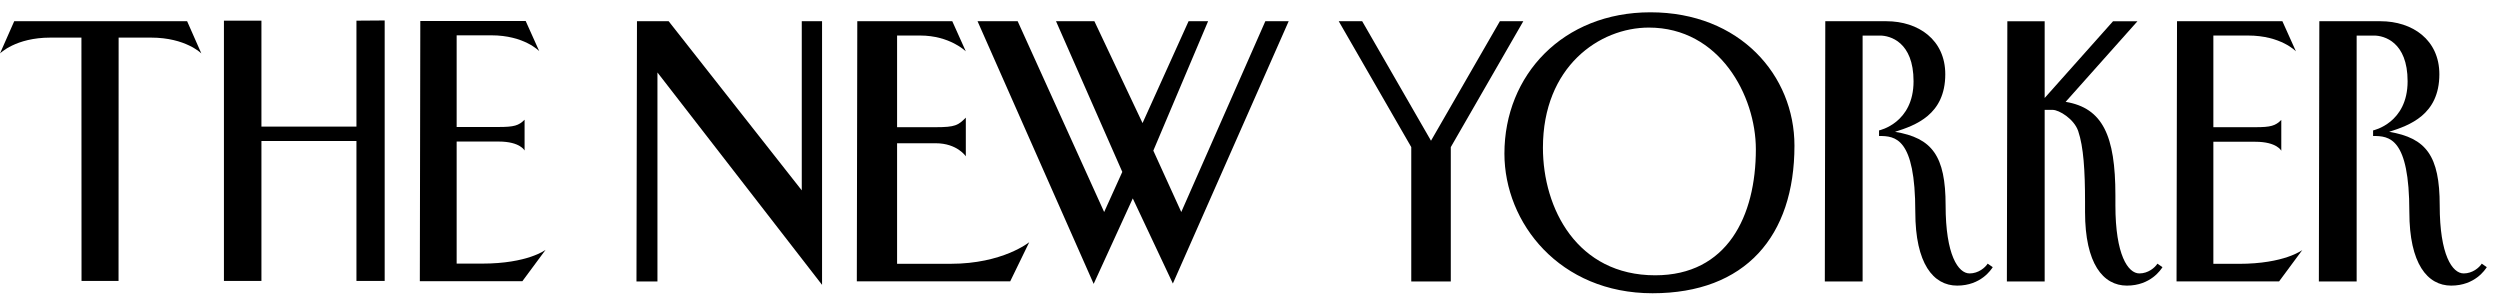
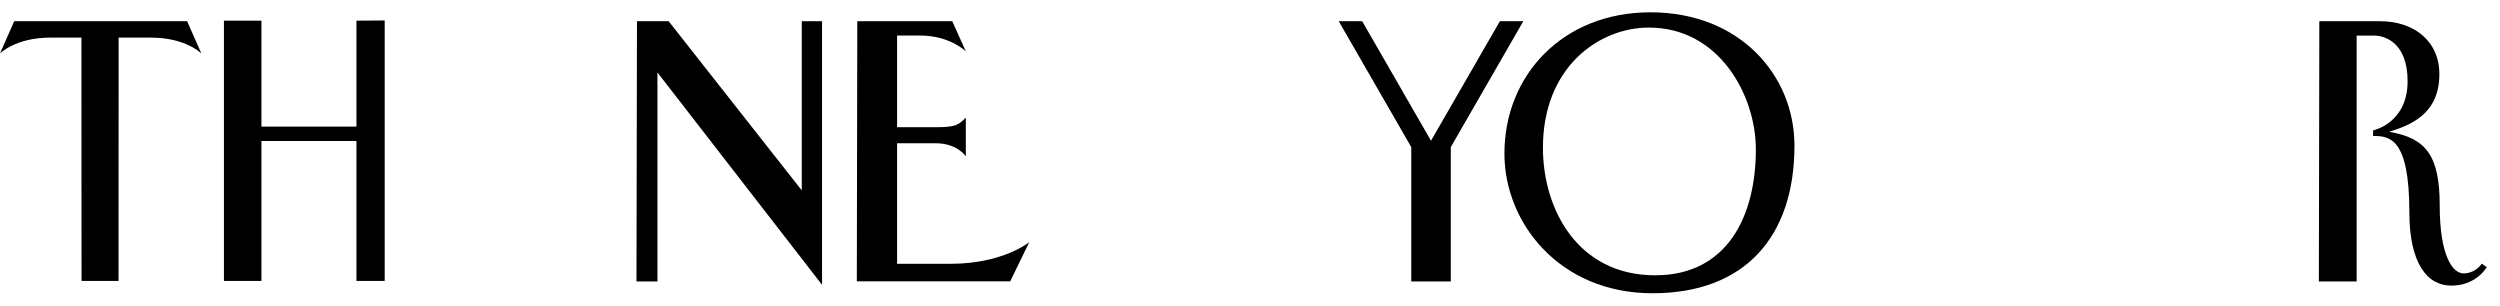
<svg xmlns="http://www.w3.org/2000/svg" width="180" height="22" viewBox="0 0 180 22" fill="none">
  <path d="M16.123 1.488H18.823V9.115H25.664V1.488L27.697 1.473V20.228H25.664V10.152H18.823V20.228H16.123V1.488Z" fill="black" />
  <path d="M45.862 1.528H48.143L57.727 13.707V1.528H59.188V20.509L47.336 5.218V20.265H45.826L45.862 1.528Z" fill="black" />
  <path d="M61.728 1.528H68.564L69.539 3.698C69.539 3.698 68.393 2.558 66.247 2.558H64.59V9.158H67.368C68.781 9.158 68.989 9.021 69.539 8.47V11.255C69.539 11.255 68.924 10.314 67.368 10.314H64.59V18.993H68.454C72.196 18.993 74.106 17.437 74.106 17.437L72.734 20.258H61.691L61.725 1.525L61.728 1.528Z" fill="black" />
-   <path d="M164.332 1.528L165.308 3.698C165.308 3.698 164.238 2.558 161.856 2.558H159.362V9.158H162.388C163.489 9.158 163.831 9.06 164.253 8.635V10.855C164.253 10.855 163.944 10.207 162.388 10.207H159.362V18.996H161.193C164.491 18.996 165.766 18.002 165.766 18.002L164.094 20.261H156.711L156.745 1.528H164.332Z" fill="black" />
-   <path d="M37.849 1.512L38.825 3.683C38.825 3.683 37.755 2.543 35.373 2.543H32.879V9.143H35.905C37.006 9.143 37.348 9.045 37.77 8.62V10.84C37.77 10.84 37.461 10.191 35.905 10.191H32.879V18.98H34.71C38.008 18.98 39.283 17.987 39.283 17.987L37.611 20.246H30.228L30.262 1.512H37.849Z" fill="black" />
  <path d="M1.024 1.528L0 3.848C0 3.848 1.125 2.708 3.623 2.708H5.863L5.87 20.225H8.535L8.541 2.708H10.874C13.372 2.708 14.497 3.848 14.497 3.848L13.473 1.528H1.024Z" fill="black" />
-   <path d="M70.383 1.528H73.272L79.499 15.266L80.805 12.377L76.033 1.528H78.796L82.263 8.862L85.577 1.528H86.983L83.039 10.846L85.051 15.266L91.104 1.528H92.785L84.446 20.414L81.56 14.285L78.744 20.439L70.383 1.528Z" fill="black" />
-   <path d="M118.831 0.886C125.282 0.886 129.201 5.432 129.201 10.488C129.201 17.012 125.661 21.114 118.981 21.114C112.302 21.114 108.318 16.067 108.318 11.057C108.318 5.404 112.531 0.886 118.828 0.886H118.831ZM111.091 10.638C111.091 15.025 113.561 19.821 119.174 19.821C124.359 19.821 126.422 15.569 126.422 10.751C126.422 6.887 123.805 1.986 118.718 1.986C115.154 1.986 111.091 4.799 111.091 10.638Z" fill="black" />
-   <path d="M131.421 1.528H135.817C138.128 1.528 140.06 2.87 140.06 5.346C140.06 8.265 137.908 9.024 136.443 9.491C139.106 9.935 140.084 11.213 140.084 14.789C140.084 18.366 140.992 19.687 141.812 19.687C142.441 19.687 142.933 19.271 143.111 18.983L143.478 19.234C143.371 19.402 142.631 20.564 140.916 20.564C139.201 20.564 137.902 18.983 137.902 15.266C137.902 9.892 136.449 9.791 135.291 9.791V9.39C135.324 9.381 137.776 8.859 137.776 5.85C137.776 3.004 136.067 2.561 135.364 2.561H134.108V20.267H131.387L131.421 1.531V1.528Z" fill="black" />
+   <path d="M118.831 0.886C125.282 0.886 129.201 5.432 129.201 10.488C129.201 17.012 125.661 21.114 118.981 21.114C112.302 21.114 108.318 16.067 108.318 11.057C108.318 5.404 112.531 0.886 118.828 0.886H118.831ZM111.091 10.638C111.091 15.025 113.561 19.821 119.174 19.821C124.359 19.821 126.422 15.569 126.422 10.751C126.422 6.887 123.805 1.986 118.718 1.986C115.154 1.986 111.091 4.799 111.091 10.638" fill="black" />
  <path d="M166.995 1.528H171.391C173.702 1.528 175.634 2.87 175.634 5.346C175.634 8.265 173.482 9.024 172.018 9.491C174.681 9.935 175.659 11.213 175.659 14.789C175.659 18.366 176.567 19.687 177.386 19.687C178.016 19.687 178.508 19.271 178.685 18.983L179.049 19.234C178.942 19.402 178.202 20.564 176.487 20.564C174.772 20.564 173.473 18.983 173.473 15.266C173.473 9.892 172.021 9.791 170.862 9.791V9.39C170.896 9.381 173.348 8.859 173.348 5.85C173.348 3.004 171.639 2.561 170.936 2.561H169.679V20.267H166.958L166.992 1.531H166.995V1.528Z" fill="black" />
-   <path d="M152.309 14.789C152.309 18.36 153.217 19.687 154.036 19.687C154.666 19.687 155.158 19.271 155.332 18.984L155.699 19.234C155.592 19.402 154.852 20.564 153.137 20.564C151.422 20.564 150.123 18.984 150.123 15.266V14.514C150.123 12.298 150.016 10.57 149.631 9.439C149.334 8.565 148.255 7.911 147.794 7.911H147.216V20.267H144.495L144.529 1.531H147.216V7.055L152.138 1.531H153.896L148.726 7.333C151.389 7.776 152.309 9.763 152.309 14.062V14.789Z" fill="black" />
  <path d="M104.457 20.265V10.592L109.678 1.528H107.991L103.032 10.133L98.077 1.528H96.389L101.611 10.592V20.265H104.457Z" fill="black" />
</svg>